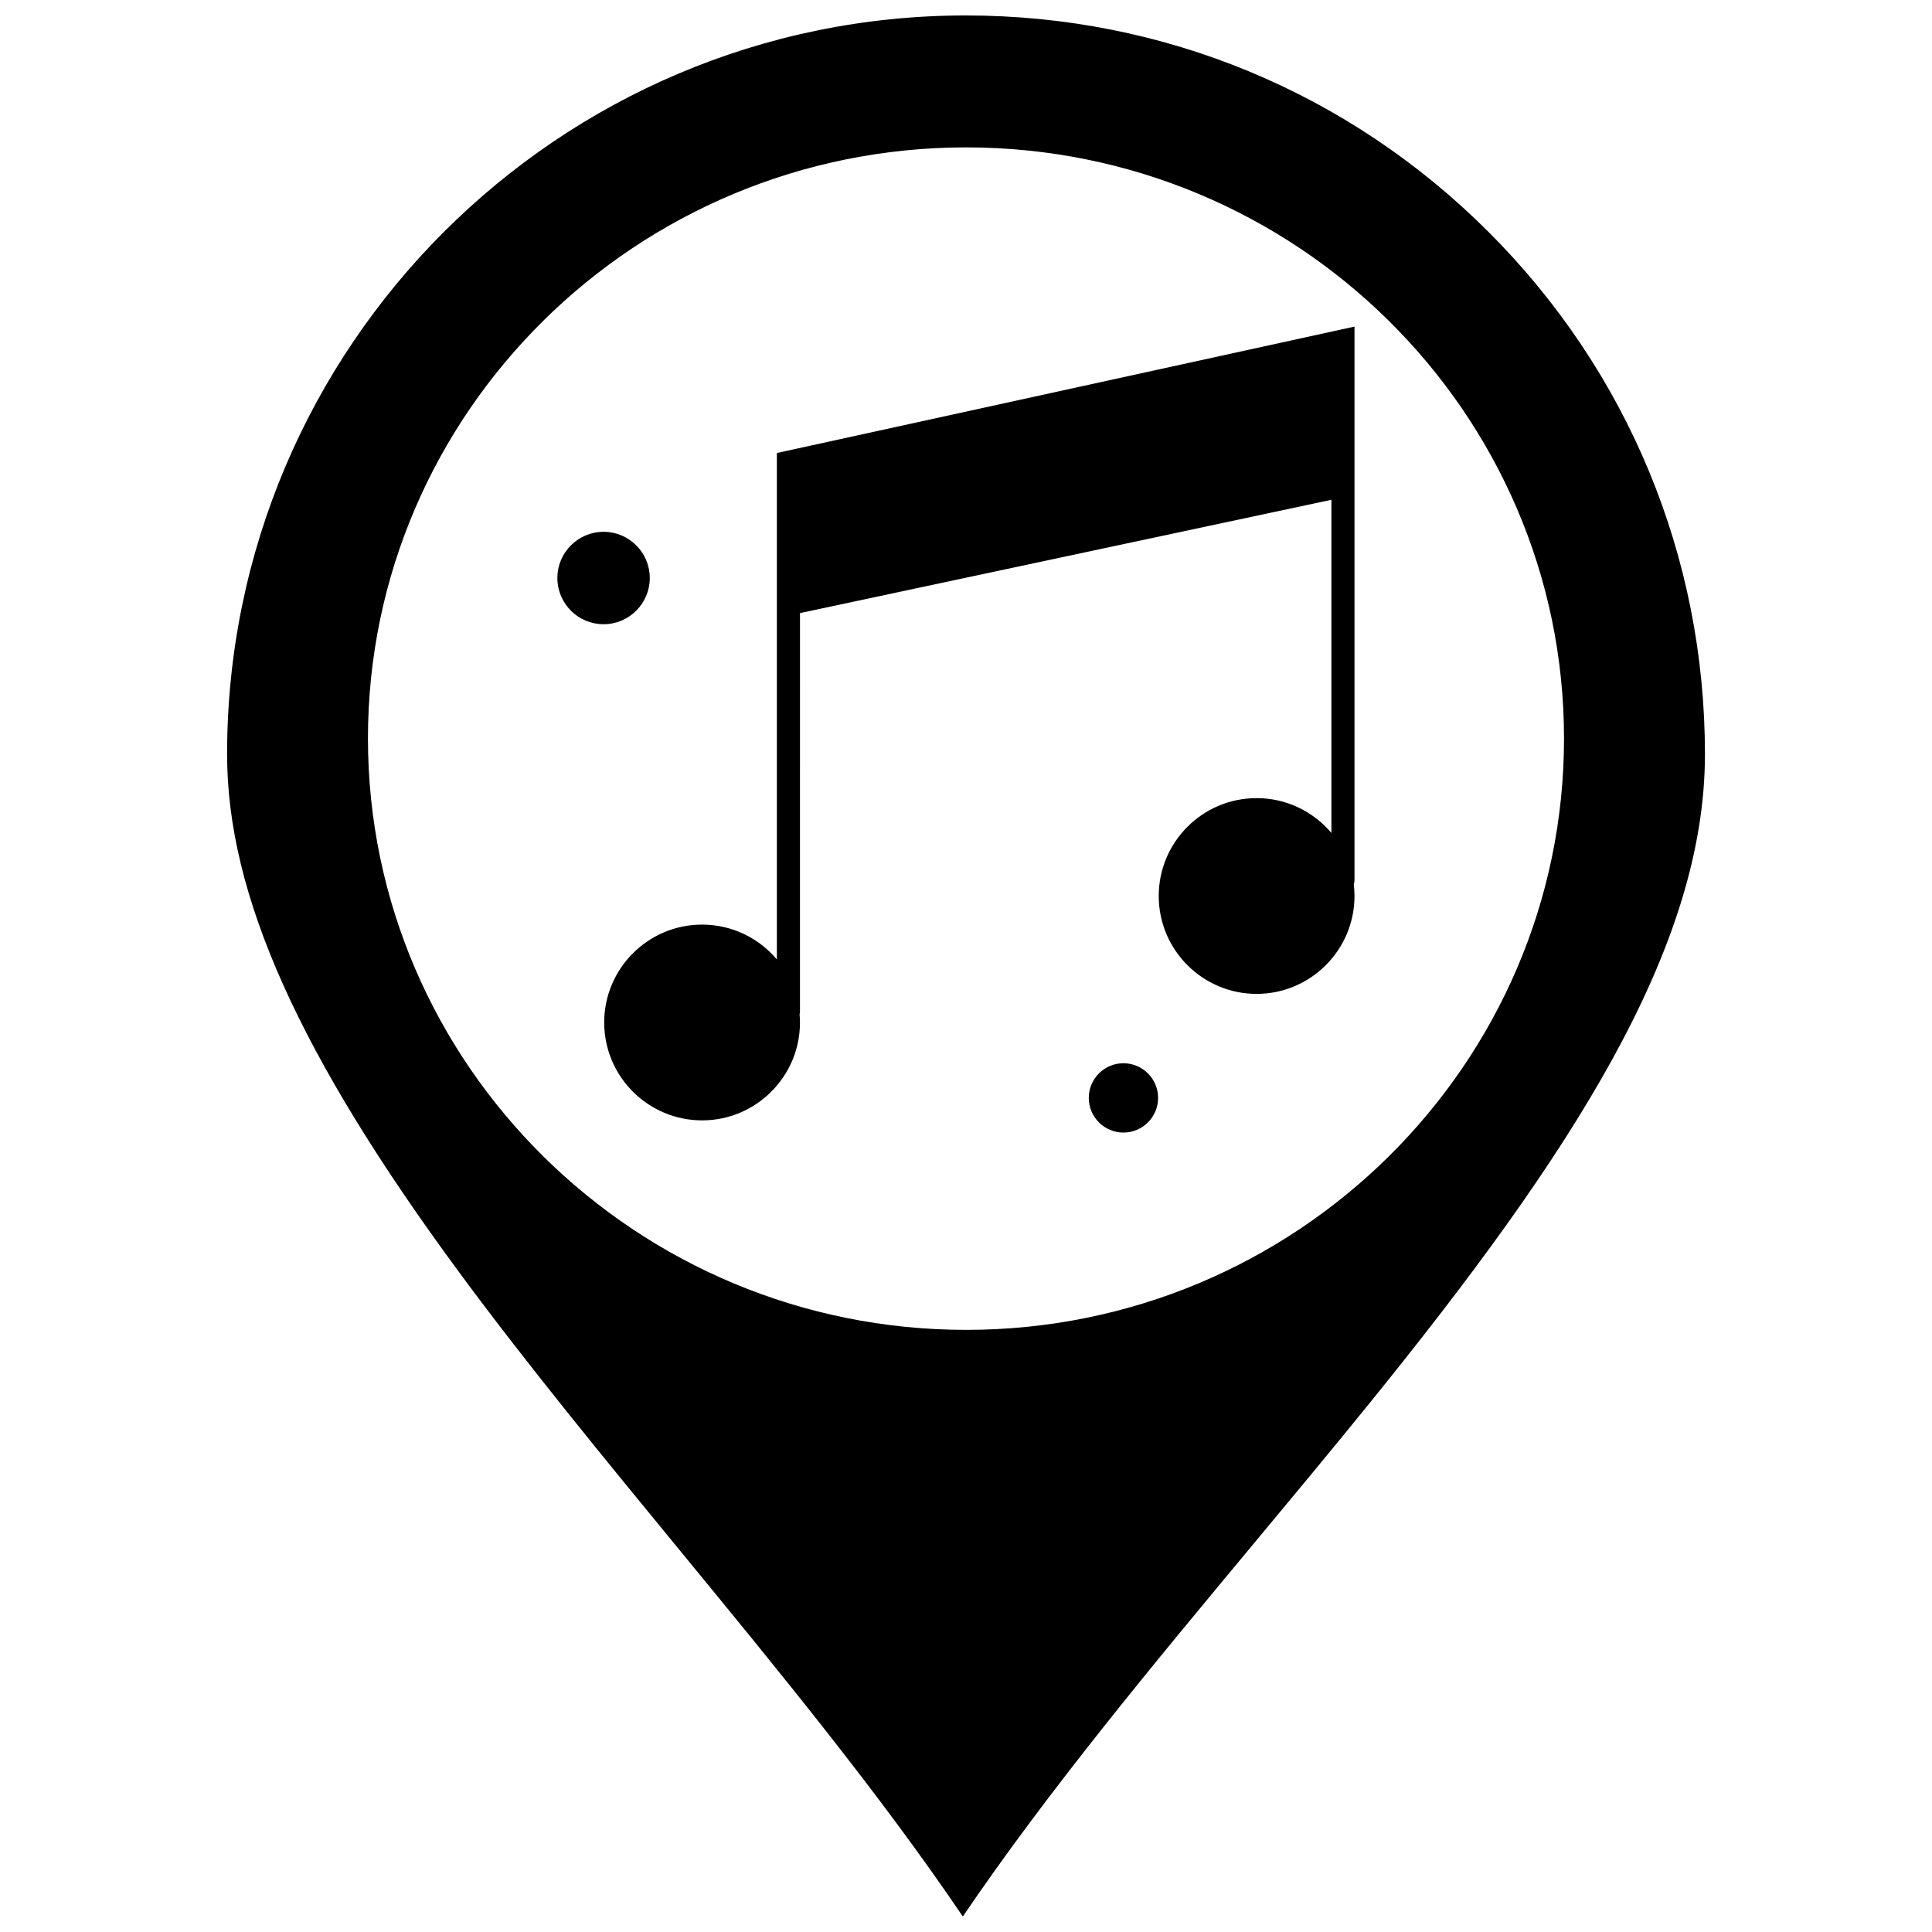
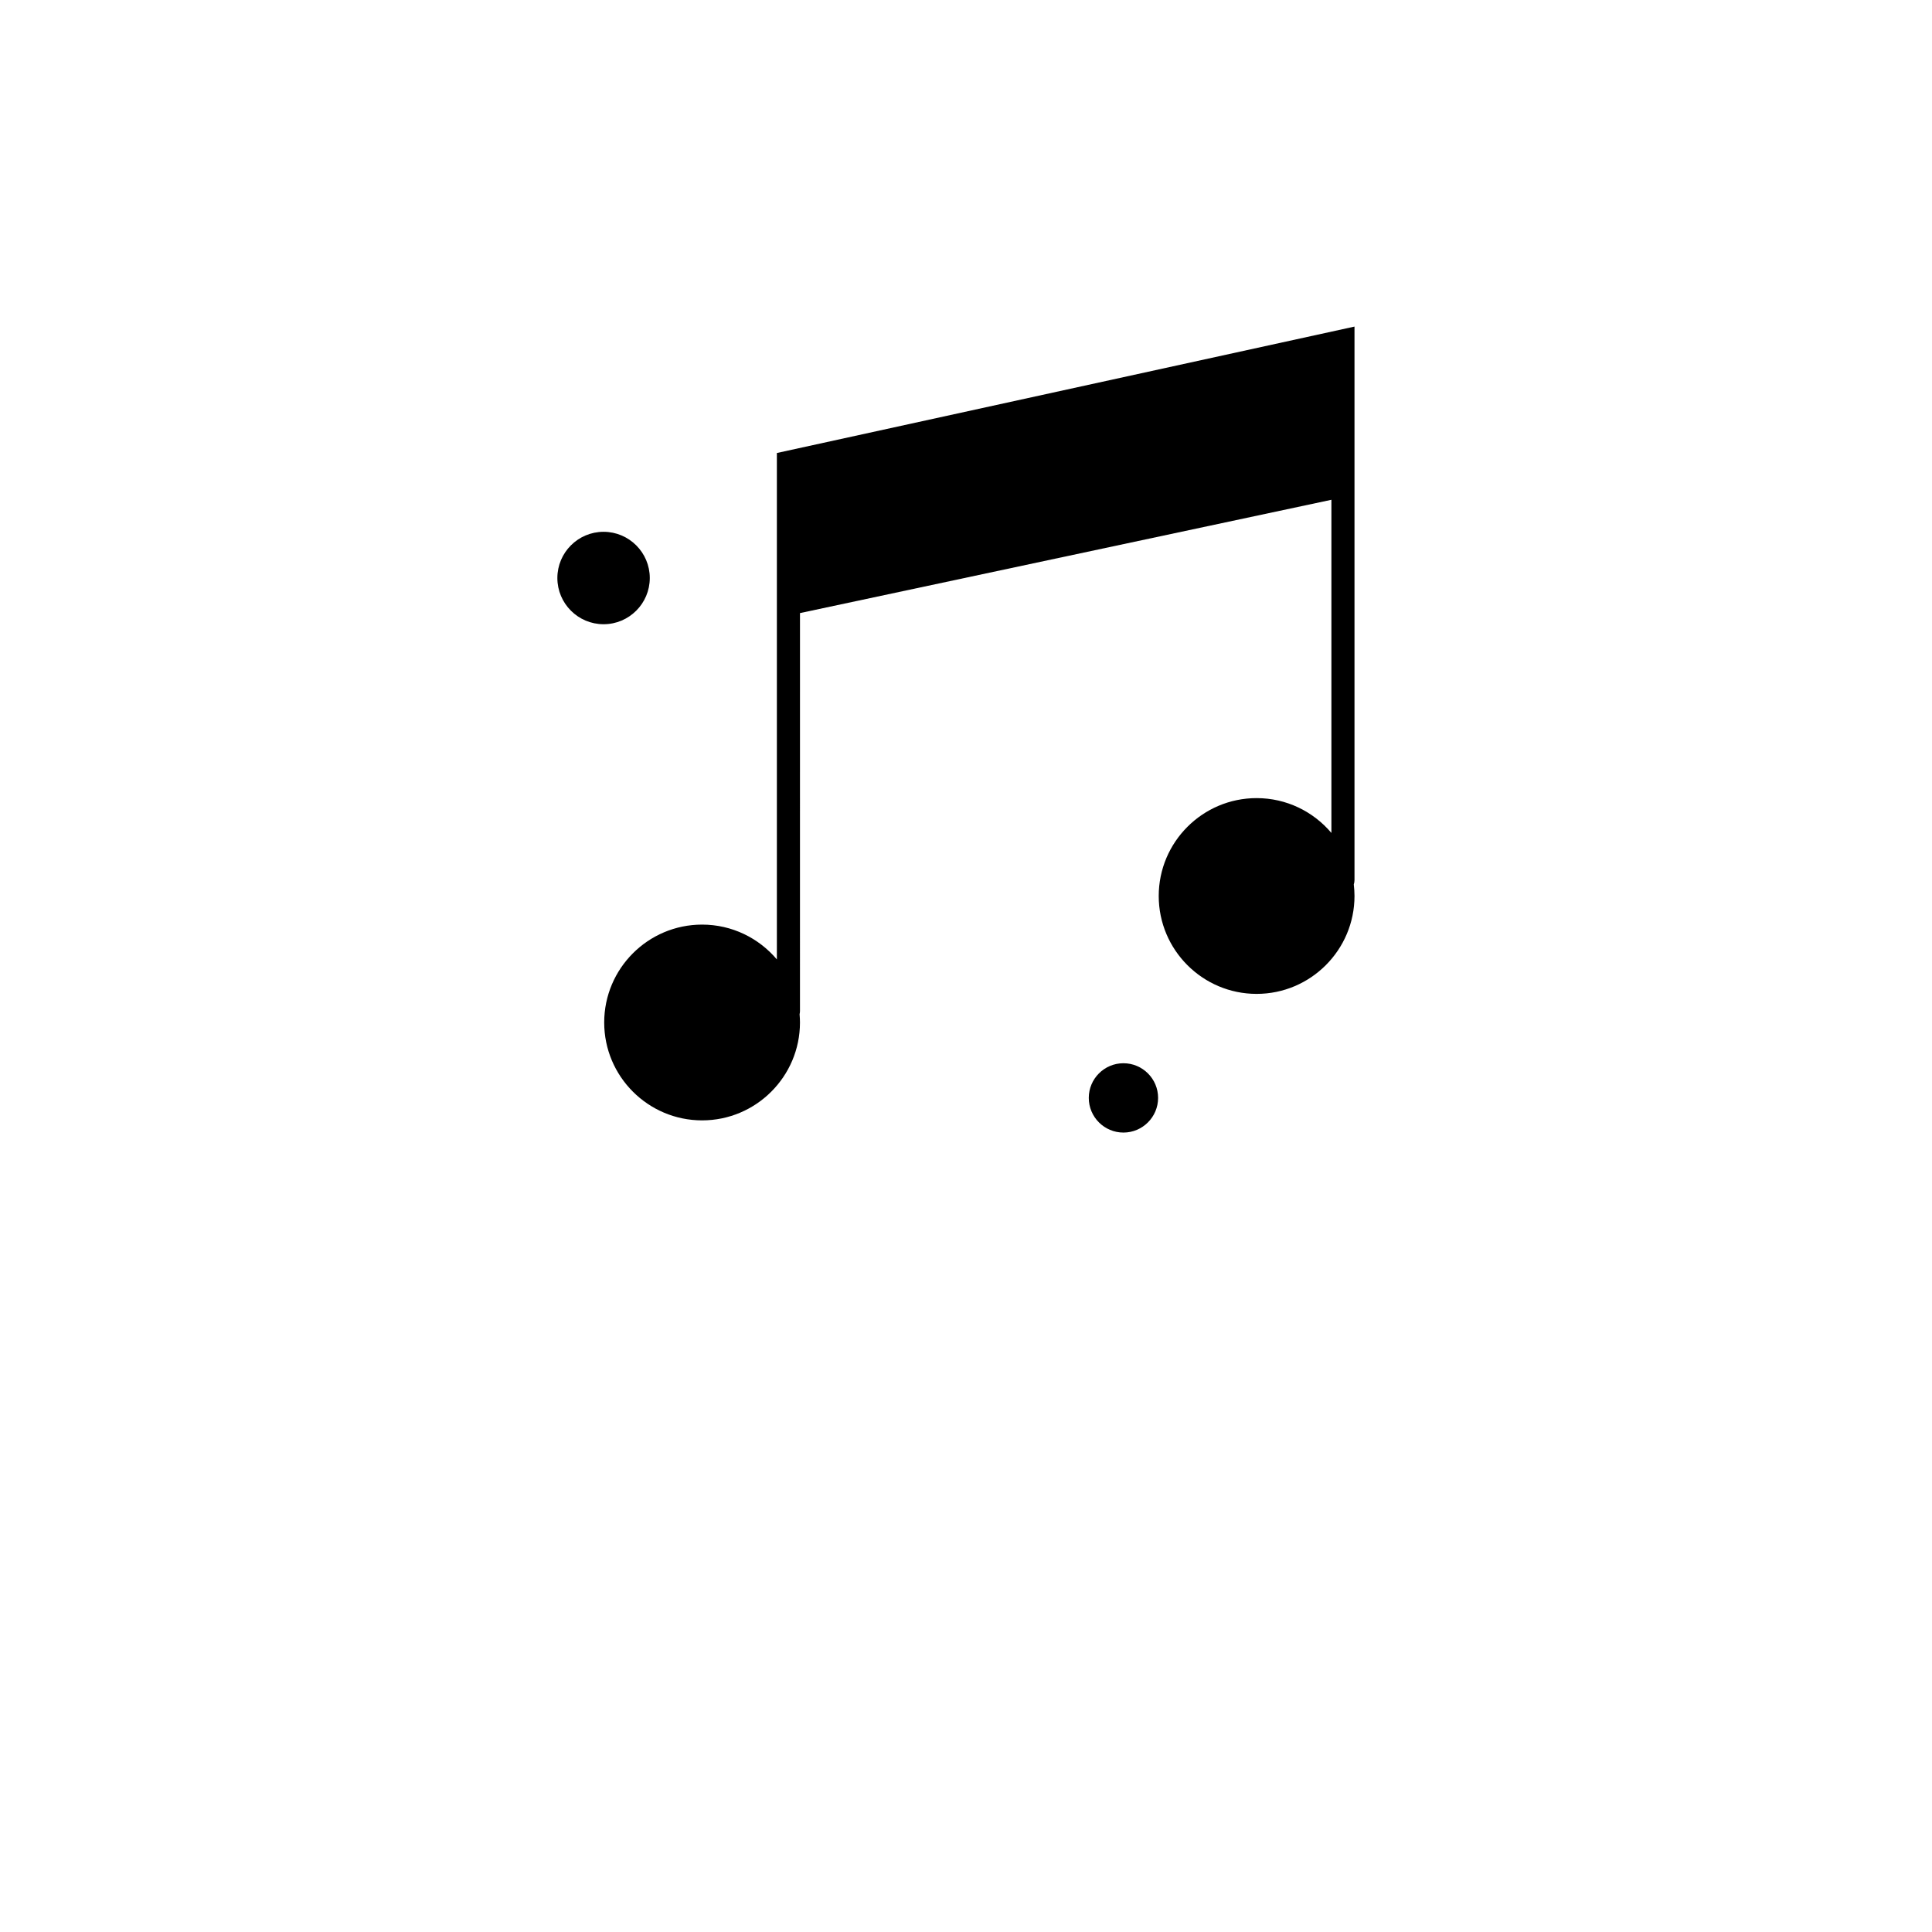
<svg xmlns="http://www.w3.org/2000/svg" width="800px" height="800px" version="1.1" viewBox="144 144 512 512">
  <defs>
    <clipPath id="a">
-       <path d="m204 148.09h392v503.81h-392z" />
-     </clipPath>
+       </clipPath>
  </defs>
  <g clip-path="url(#a)">
    <path d="m538.46 205.45c-36.996-36.984-86.18-57.355-138.5-57.355-107.95 0-195.78 87.828-195.78 195.78 0 37.289 19.043 79.738 61.742 137.62 17.828 24.168 38.273 49.062 58.043 73.137 26.246 31.961 53.262 64.852 75.195 97.266 22.621-33.359 50.406-66.75 77.398-99.195 10.023-12.047 20.391-24.504 30.254-36.684 53.434-65.957 89.016-120.48 89.016-172.15-0.004-52.281-20.375-101.44-57.367-138.42zm-138.41 290.98c-87.414 0-158.53-70.309-158.54-156.73 0-86.371 71.117-156.64 158.54-156.64 87.359 0 158.43 70.27 158.43 156.64 0.004 86.418-71.07 156.73-158.43 156.73z" />
  </g>
  <path d="m441.72 425.77c-5.062 0-9.184 4.121-9.184 9.184s4.117 9.188 9.184 9.188c5.062 0 9.188-4.121 9.188-9.188s-4.121-9.184-9.188-9.184z" />
  <path d="m316.2 297.18c0-6.754-5.492-12.246-12.246-12.246-6.754 0-12.246 5.492-12.246 12.246s5.492 12.246 12.246 12.246c6.754 0.004 12.246-5.492 12.246-12.246z" />
  <path d="m349.88 264.05v134.21c-4.762-5.641-11.879-9.23-19.82-9.23-14.305 0-25.941 11.637-25.941 25.941 0 14.305 11.637 25.941 25.941 25.941 14.305 0 25.941-11.637 25.941-25.941 0-0.73-0.039-1.457-0.102-2.176 0.062-0.281 0.102-0.57 0.102-0.871l0.004-105.45 140.83-30.023v88.289c-4.762-5.641-11.875-9.23-19.82-9.23-14.305 0-25.941 11.641-25.941 25.941 0 14.305 11.641 25.941 25.941 25.941 14.305 0 25.941-11.641 25.941-25.941 0-1.035-0.07-2.051-0.188-3.059 0.117-0.363 0.188-0.754 0.188-1.16v-146.68z" />
</svg>